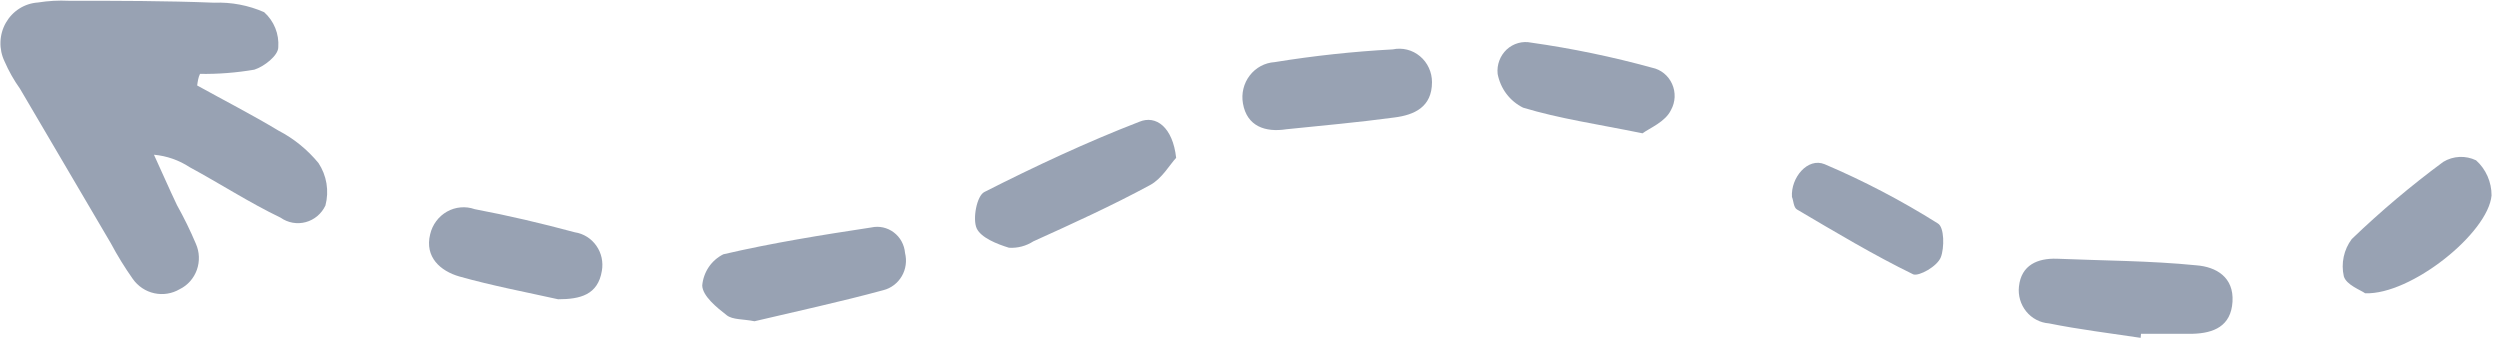
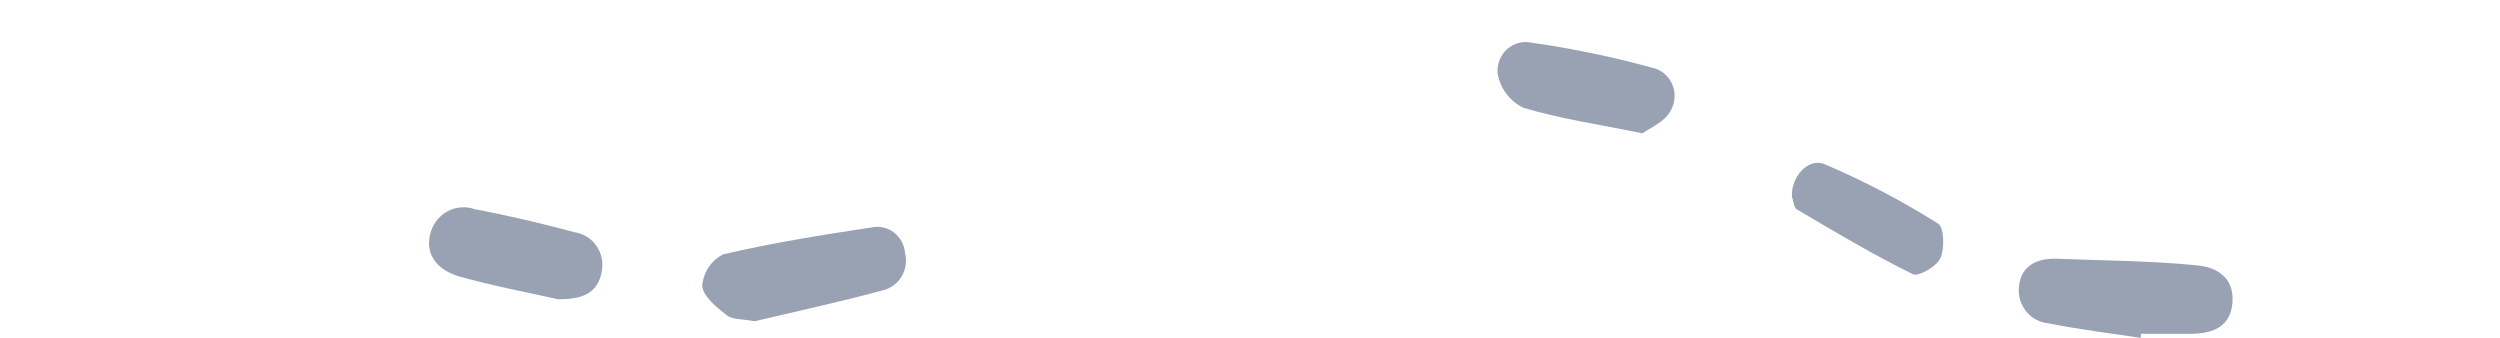
<svg xmlns="http://www.w3.org/2000/svg" width="74" height="10" viewBox="0 0 74 10" fill="none">
  <g clip-path="url(#clip0_103_1491)">
-     <path d="M5.836 2.53C6.64 2.975 7.455 3.392 8.243 3.866C8.697 4.101 9.099 4.428 9.427 4.826C9.547 5.008 9.628 5.214 9.664 5.431C9.699 5.648 9.689 5.87 9.633 6.082C9.577 6.203 9.495 6.309 9.395 6.394C9.294 6.479 9.176 6.541 9.05 6.575C8.924 6.609 8.792 6.615 8.663 6.592C8.534 6.569 8.412 6.518 8.304 6.442C7.388 6.002 6.506 5.431 5.618 4.951C5.299 4.741 4.935 4.614 4.557 4.58C4.786 5.077 5.004 5.58 5.238 6.071C5.445 6.441 5.632 6.822 5.797 7.213C5.906 7.457 5.917 7.735 5.827 7.988C5.737 8.24 5.554 8.446 5.317 8.561C5.09 8.694 4.823 8.736 4.567 8.68C4.312 8.625 4.085 8.474 3.932 8.258C3.692 7.918 3.474 7.564 3.278 7.196C2.385 5.673 1.489 4.15 0.592 2.627C0.412 2.374 0.258 2.102 0.134 1.816C0.048 1.637 0.007 1.44 0.014 1.241C0.02 1.041 0.075 0.847 0.173 0.675C0.271 0.503 0.408 0.358 0.574 0.253C0.74 0.148 0.928 0.087 1.123 0.074C1.425 0.026 1.732 0.008 2.038 0.023C3.474 0.023 4.909 0.023 6.339 0.08C6.846 0.06 7.352 0.156 7.818 0.36C7.962 0.488 8.075 0.649 8.148 0.829C8.221 1.009 8.251 1.205 8.237 1.399C8.237 1.645 7.818 1.97 7.528 2.062C6.997 2.153 6.458 2.195 5.92 2.187C5.869 2.29 5.853 2.41 5.836 2.53Z" fill="#98A2B3" />
    <path d="M63.363 10C62.458 9.863 61.548 9.754 60.648 9.572C60.519 9.562 60.393 9.527 60.278 9.466C60.162 9.406 60.06 9.322 59.977 9.22C59.894 9.118 59.832 9 59.795 8.873C59.758 8.746 59.746 8.613 59.761 8.481C59.828 7.841 60.319 7.641 60.877 7.658C62.257 7.716 63.636 7.716 65.01 7.853C65.602 7.898 66.127 8.207 66.082 8.932C66.038 9.657 65.524 9.863 64.904 9.88C64.396 9.88 63.882 9.88 63.374 9.88L63.363 10Z" fill="#98A2B3" />
-     <path d="M34.814 4.672C34.63 4.866 34.395 5.288 34.044 5.477C32.927 6.082 31.748 6.619 30.587 7.144C30.372 7.283 30.12 7.349 29.866 7.333C29.509 7.224 29.04 7.036 28.911 6.762C28.783 6.488 28.911 5.791 29.14 5.682C30.637 4.923 32.161 4.209 33.725 3.604C34.217 3.398 34.714 3.763 34.814 4.672Z" fill="#98A2B3" />
    <path d="M22.333 9.509C21.992 9.44 21.691 9.469 21.512 9.332C21.21 9.098 20.797 8.761 20.786 8.452C20.803 8.256 20.87 8.068 20.979 7.905C21.089 7.743 21.238 7.613 21.411 7.527C22.858 7.19 24.321 6.956 25.79 6.733C25.904 6.708 26.023 6.707 26.138 6.732C26.253 6.758 26.362 6.807 26.456 6.879C26.551 6.95 26.63 7.041 26.687 7.146C26.744 7.251 26.779 7.367 26.789 7.487C26.818 7.603 26.825 7.723 26.808 7.841C26.792 7.959 26.753 8.073 26.693 8.175C26.633 8.278 26.554 8.367 26.46 8.438C26.367 8.509 26.26 8.561 26.147 8.589C24.863 8.938 23.561 9.218 22.333 9.509Z" fill="#98A2B3" />
-     <path d="M38.076 3.826C37.456 3.923 36.908 3.741 36.791 3.061C36.766 2.917 36.77 2.768 36.805 2.626C36.84 2.483 36.903 2.35 36.992 2.235C37.081 2.119 37.192 2.024 37.319 1.956C37.446 1.888 37.586 1.848 37.729 1.839C38.888 1.651 40.054 1.525 41.225 1.462C41.366 1.432 41.512 1.435 41.651 1.47C41.791 1.505 41.921 1.572 42.032 1.665C42.144 1.758 42.233 1.875 42.294 2.008C42.356 2.141 42.387 2.286 42.387 2.433C42.387 3.17 41.862 3.404 41.27 3.478C40.215 3.621 39.126 3.718 38.076 3.826Z" fill="#98A2B3" />
-     <path d="M70.008 8.681C69.885 8.589 69.45 8.435 69.377 8.178C69.334 7.988 69.333 7.791 69.374 7.6C69.414 7.41 69.496 7.231 69.612 7.076C70.466 6.256 71.37 5.493 72.32 4.792C72.466 4.703 72.631 4.653 72.801 4.645C72.97 4.637 73.139 4.672 73.292 4.746C73.437 4.876 73.552 5.036 73.631 5.215C73.71 5.394 73.751 5.589 73.75 5.785C73.65 6.899 71.365 8.732 70.008 8.681Z" fill="#98A2B3" />
    <path d="M48.619 3.946C47.273 3.672 46.157 3.512 45.084 3.187C44.891 3.092 44.722 2.952 44.591 2.779C44.46 2.605 44.371 2.403 44.33 2.187C44.316 2.054 44.333 1.919 44.38 1.794C44.426 1.669 44.501 1.557 44.597 1.466C44.694 1.376 44.811 1.311 44.937 1.275C45.063 1.24 45.196 1.235 45.324 1.262C46.532 1.433 47.727 1.681 48.904 2.005C49.032 2.031 49.153 2.089 49.255 2.172C49.358 2.256 49.44 2.363 49.494 2.485C49.549 2.607 49.574 2.74 49.569 2.874C49.563 3.008 49.527 3.138 49.462 3.255C49.295 3.609 48.826 3.792 48.619 3.946Z" fill="#98A2B3" />
    <path d="M16.519 8.858C15.57 8.647 14.57 8.458 13.598 8.184C13.04 8.024 12.565 7.613 12.733 6.933C12.766 6.792 12.827 6.66 12.913 6.545C12.999 6.429 13.107 6.334 13.231 6.264C13.355 6.194 13.492 6.151 13.633 6.139C13.775 6.126 13.917 6.144 14.051 6.191C15.045 6.379 16.039 6.613 17.016 6.876C17.143 6.895 17.265 6.941 17.374 7.009C17.483 7.077 17.578 7.168 17.652 7.274C17.727 7.381 17.78 7.502 17.808 7.629C17.835 7.757 17.838 7.89 17.815 8.018C17.698 8.727 17.178 8.858 16.519 8.858Z" fill="#98A2B3" />
    <path d="M53.042 5.831C53.003 5.26 53.506 4.655 54.008 4.86C55.169 5.354 56.289 5.94 57.359 6.613C57.555 6.722 57.555 7.339 57.449 7.613C57.343 7.887 56.801 8.184 56.633 8.121C55.461 7.55 54.327 6.87 53.193 6.202C53.087 6.145 53.087 5.928 53.042 5.831Z" fill="#98A2B3" />
  </g>
  <defs>
    <clipPath id="clip0_103_1491">
      <rect width="73.75" height="10" fill="white" transform="translate(73.75 10) rotate(-180)" />
    </clipPath>
  </defs>
</svg>